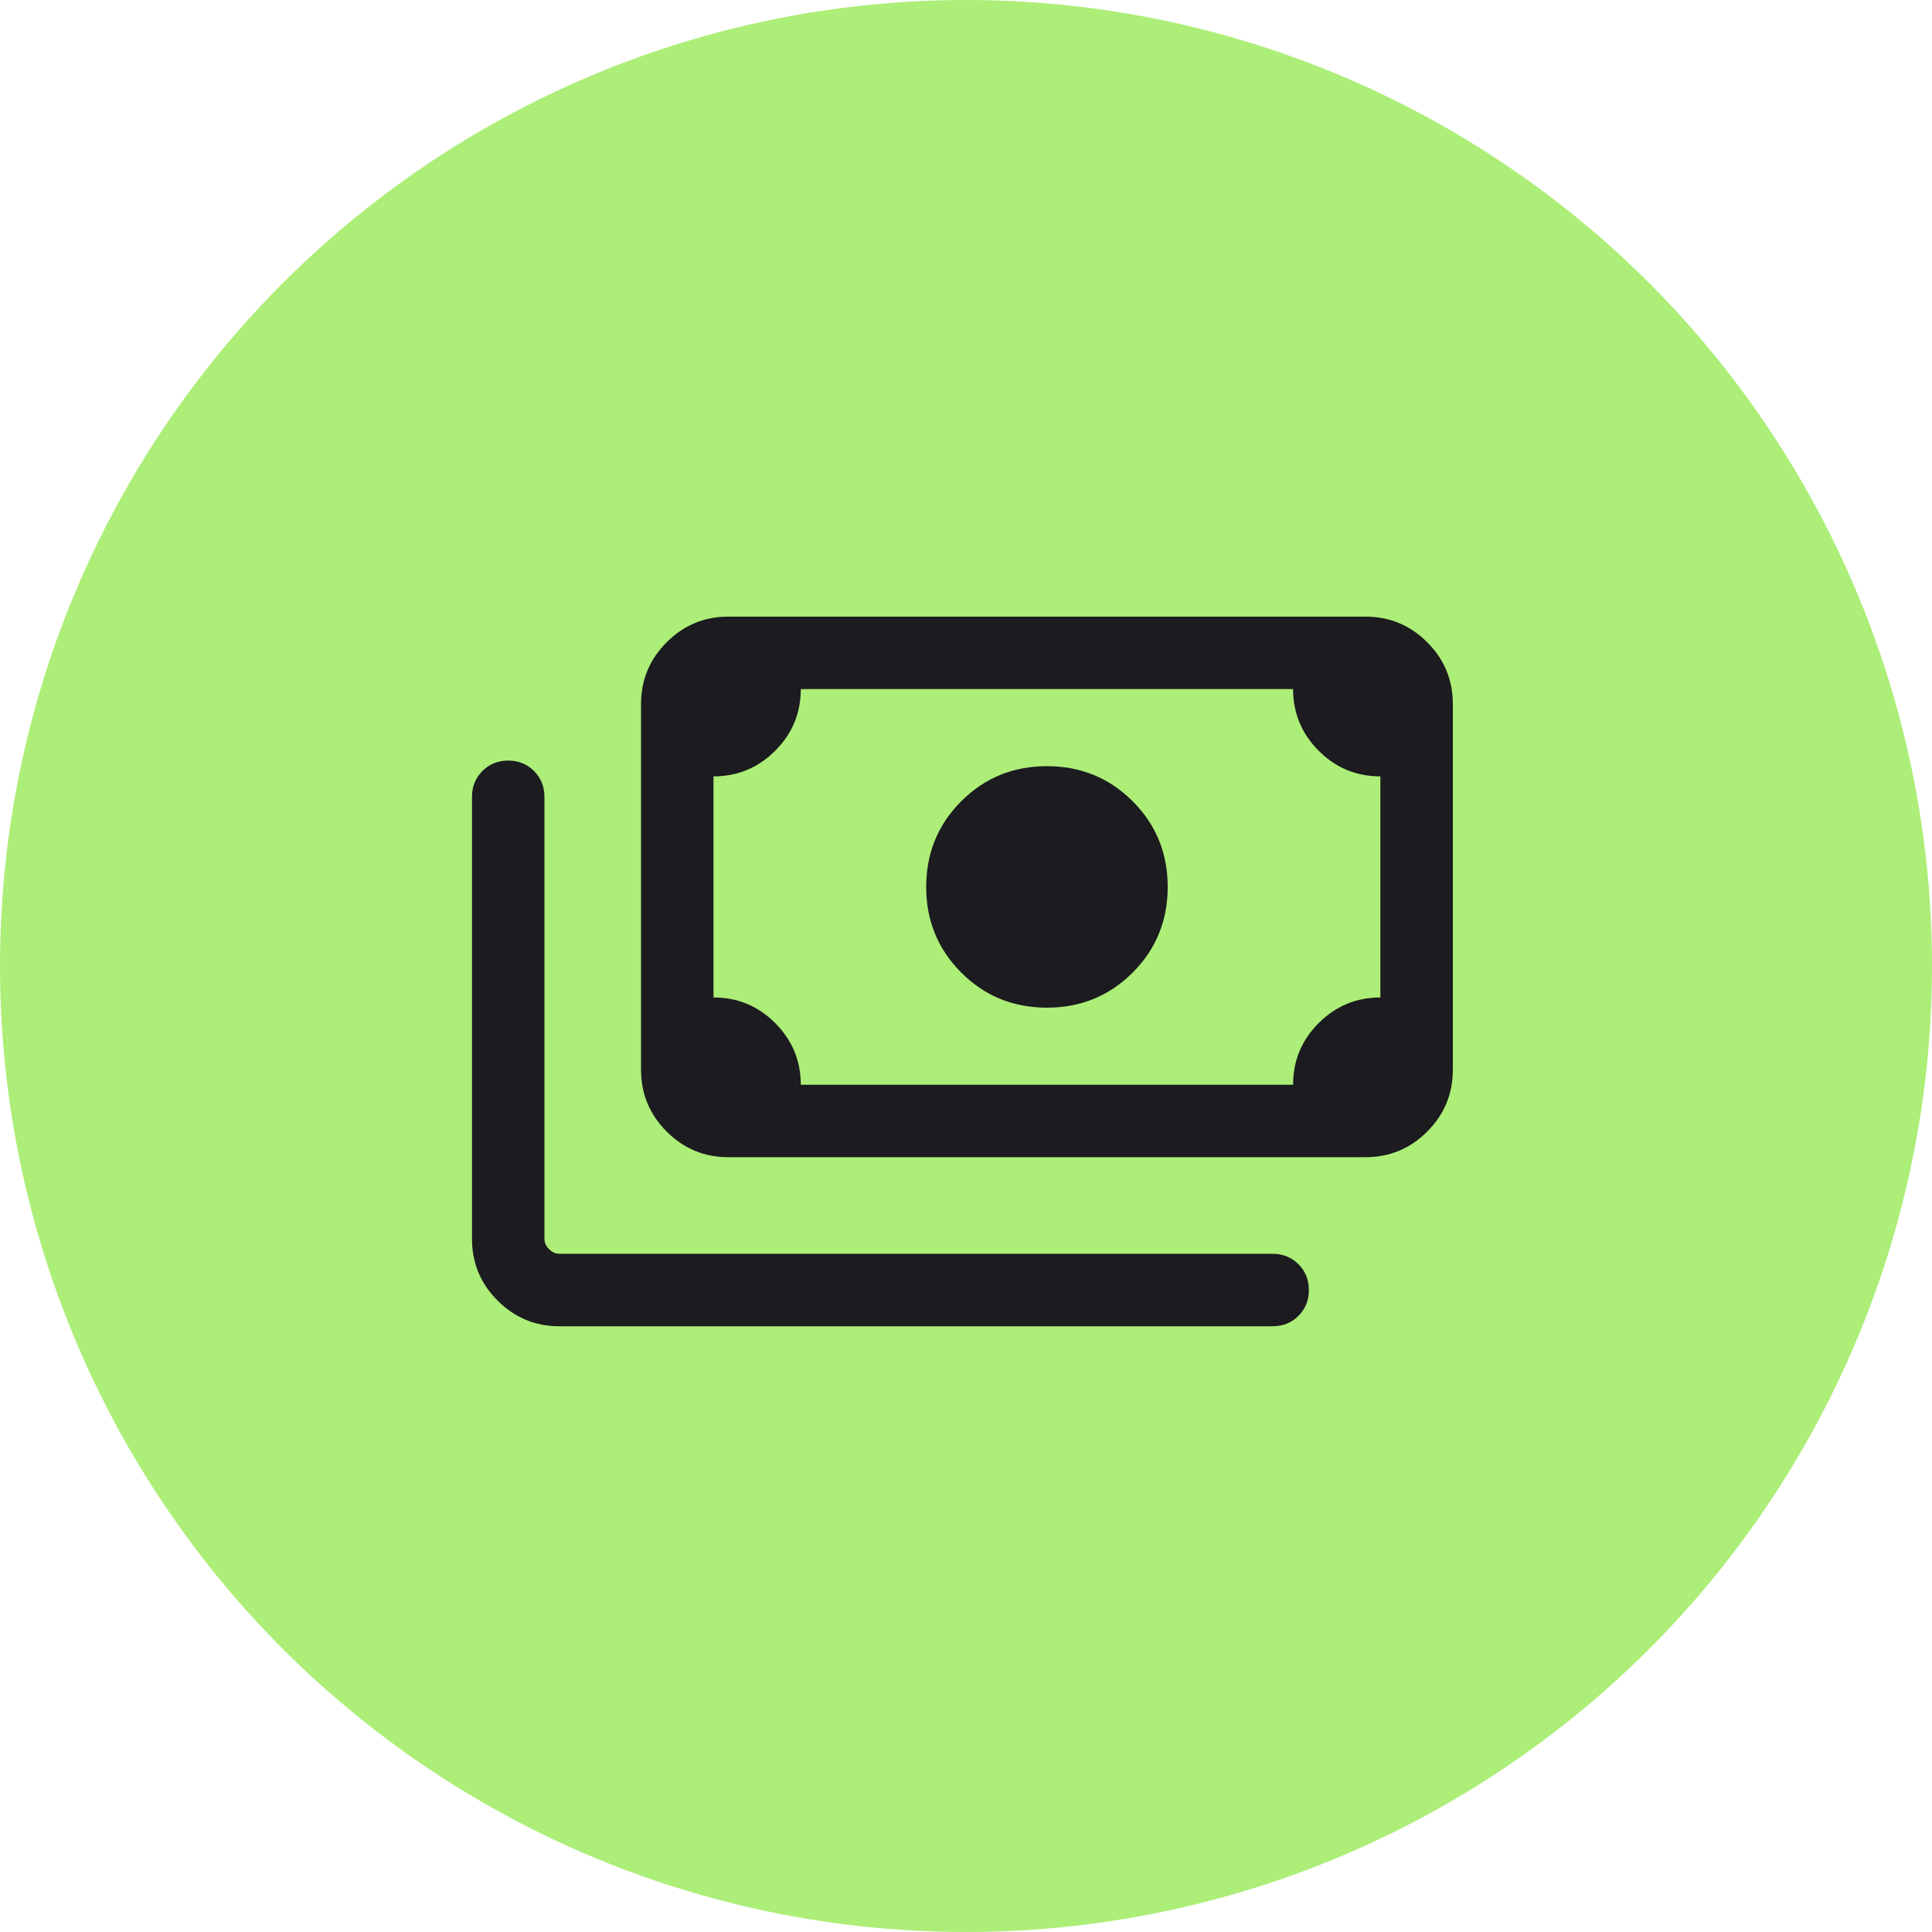
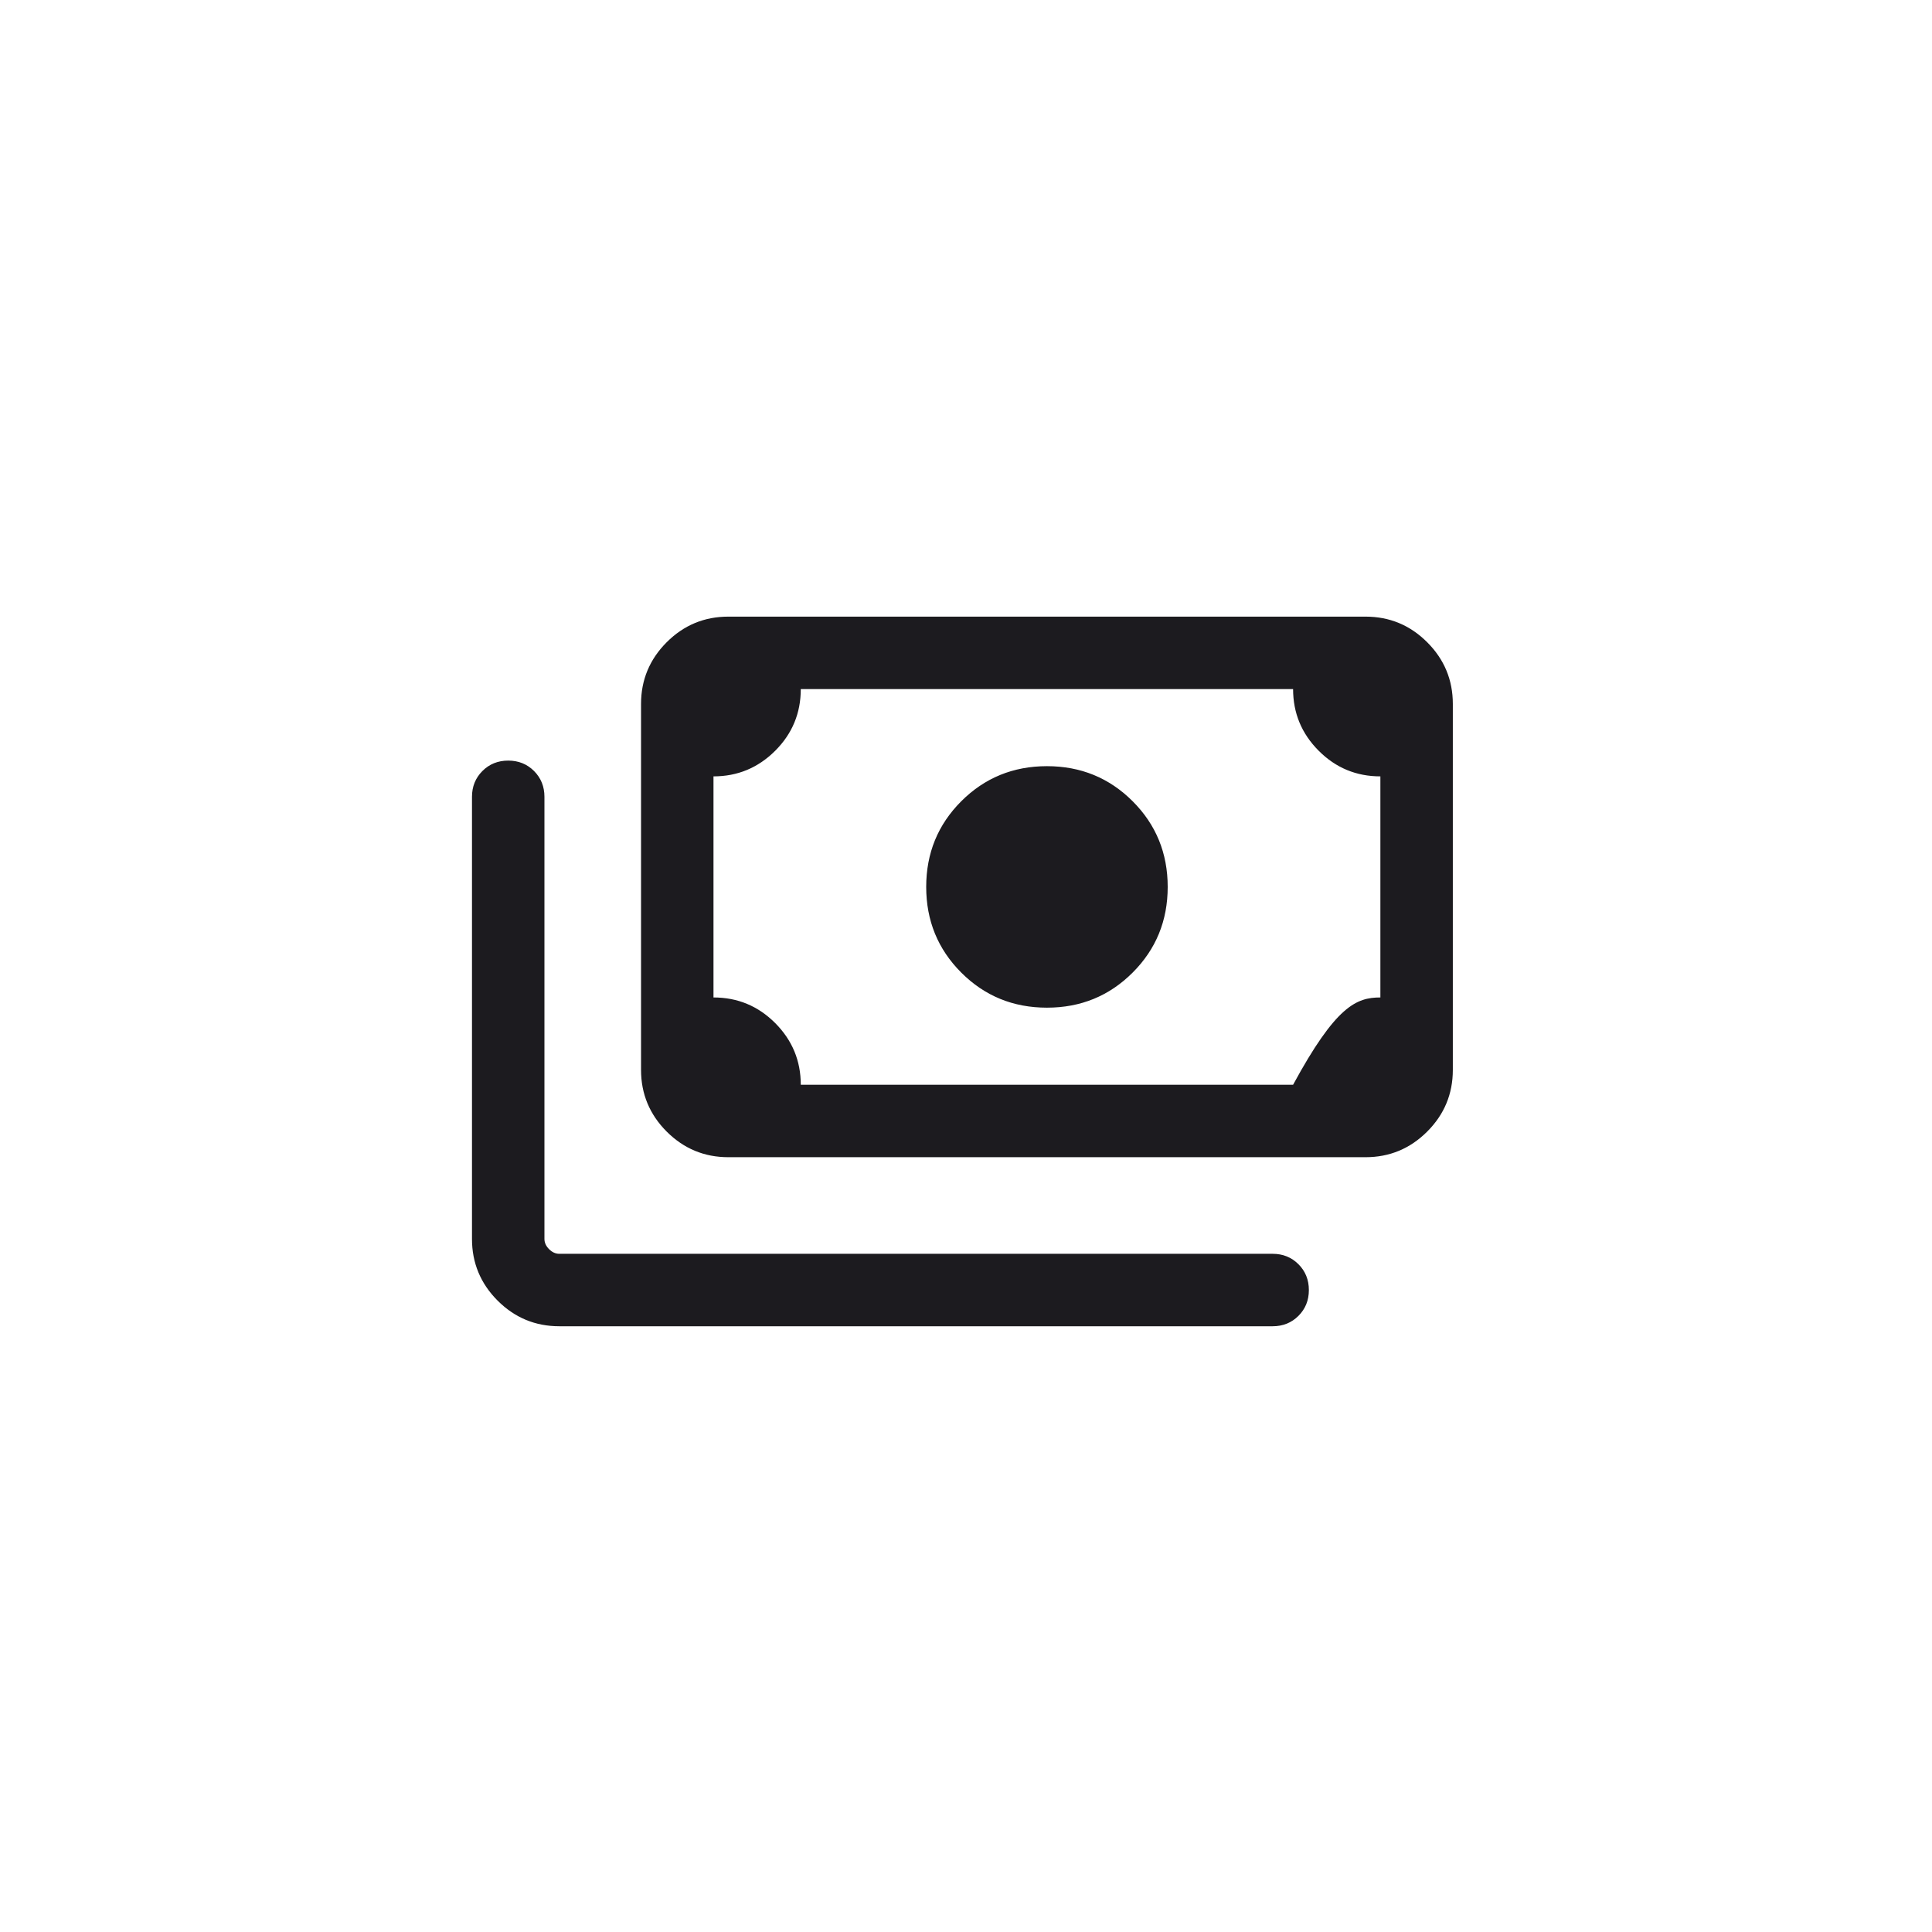
<svg xmlns="http://www.w3.org/2000/svg" fill="none" height="100%" overflow="visible" preserveAspectRatio="none" style="display: block;" viewBox="0 0 60 60" width="100%">
  <g id="Symbol/Circle40">
-     <circle cx="30" cy="30" fill="#ACEE78" id="Ellipse 2" r="30" />
-     <path d="M32.514 31.294C31.466 31.294 30.579 30.931 29.853 30.205C29.127 29.479 28.764 28.592 28.764 27.544C28.764 26.496 29.127 25.609 29.853 24.883C30.579 24.157 31.466 23.794 32.514 23.794C33.562 23.794 34.449 24.157 35.175 24.883C35.901 25.609 36.264 26.496 36.264 27.544C36.264 28.592 35.901 29.479 35.175 30.205C34.449 30.931 33.562 31.294 32.514 31.294ZM22.619 35.938C21.874 35.938 21.235 35.673 20.704 35.142C20.174 34.611 19.908 33.972 19.908 33.227V21.861C19.908 21.116 20.174 20.477 20.704 19.946C21.235 19.415 21.874 19.15 22.619 19.15H42.408C43.153 19.15 43.792 19.415 44.323 19.946C44.854 20.477 45.119 21.116 45.119 21.861V33.227C45.119 33.972 44.854 34.611 44.323 35.142C43.792 35.673 43.153 35.938 42.408 35.938H22.619ZM24.869 33.688H40.158C40.158 32.94 40.423 32.301 40.955 31.771C41.486 31.241 42.124 30.977 42.869 30.977V24.111C42.121 24.111 41.482 23.846 40.953 23.315C40.423 22.784 40.158 22.145 40.158 21.4H24.869C24.869 22.148 24.604 22.787 24.073 23.317C23.542 23.846 22.904 24.111 22.158 24.111V30.977C22.906 30.977 23.545 31.242 24.075 31.773C24.604 32.304 24.869 32.943 24.869 33.688ZM39.523 41.188H17.37C16.624 41.188 15.986 40.923 15.454 40.392C14.924 39.861 14.658 39.222 14.658 38.477V24.746C14.658 24.427 14.766 24.16 14.982 23.944C15.197 23.729 15.465 23.621 15.783 23.621C16.102 23.621 16.369 23.729 16.585 23.944C16.8 24.16 16.908 24.427 16.908 24.746V38.477C16.908 38.592 16.956 38.698 17.052 38.794C17.148 38.89 17.254 38.938 17.37 38.938H39.523C39.842 38.938 40.109 39.046 40.325 39.262C40.54 39.477 40.648 39.745 40.648 40.064C40.648 40.383 40.54 40.65 40.325 40.865C40.109 41.081 39.842 41.188 39.523 41.188ZM22.619 33.688H22.158V21.4H22.619C22.494 21.4 22.386 21.445 22.295 21.537C22.204 21.628 22.158 21.736 22.158 21.861V33.227C22.158 33.352 22.204 33.46 22.295 33.551C22.386 33.642 22.494 33.688 22.619 33.688Z" fill="#1C1B1F" id="payments" />
+     <path d="M32.514 31.294C31.466 31.294 30.579 30.931 29.853 30.205C29.127 29.479 28.764 28.592 28.764 27.544C28.764 26.496 29.127 25.609 29.853 24.883C30.579 24.157 31.466 23.794 32.514 23.794C33.562 23.794 34.449 24.157 35.175 24.883C35.901 25.609 36.264 26.496 36.264 27.544C36.264 28.592 35.901 29.479 35.175 30.205C34.449 30.931 33.562 31.294 32.514 31.294ZM22.619 35.938C21.874 35.938 21.235 35.673 20.704 35.142C20.174 34.611 19.908 33.972 19.908 33.227V21.861C19.908 21.116 20.174 20.477 20.704 19.946C21.235 19.415 21.874 19.15 22.619 19.15H42.408C43.153 19.15 43.792 19.415 44.323 19.946C44.854 20.477 45.119 21.116 45.119 21.861V33.227C45.119 33.972 44.854 34.611 44.323 35.142C43.792 35.673 43.153 35.938 42.408 35.938H22.619ZM24.869 33.688H40.158C41.486 31.241 42.124 30.977 42.869 30.977V24.111C42.121 24.111 41.482 23.846 40.953 23.315C40.423 22.784 40.158 22.145 40.158 21.4H24.869C24.869 22.148 24.604 22.787 24.073 23.317C23.542 23.846 22.904 24.111 22.158 24.111V30.977C22.906 30.977 23.545 31.242 24.075 31.773C24.604 32.304 24.869 32.943 24.869 33.688ZM39.523 41.188H17.37C16.624 41.188 15.986 40.923 15.454 40.392C14.924 39.861 14.658 39.222 14.658 38.477V24.746C14.658 24.427 14.766 24.16 14.982 23.944C15.197 23.729 15.465 23.621 15.783 23.621C16.102 23.621 16.369 23.729 16.585 23.944C16.8 24.16 16.908 24.427 16.908 24.746V38.477C16.908 38.592 16.956 38.698 17.052 38.794C17.148 38.89 17.254 38.938 17.37 38.938H39.523C39.842 38.938 40.109 39.046 40.325 39.262C40.54 39.477 40.648 39.745 40.648 40.064C40.648 40.383 40.54 40.65 40.325 40.865C40.109 41.081 39.842 41.188 39.523 41.188ZM22.619 33.688H22.158V21.4H22.619C22.494 21.4 22.386 21.445 22.295 21.537C22.204 21.628 22.158 21.736 22.158 21.861V33.227C22.158 33.352 22.204 33.46 22.295 33.551C22.386 33.642 22.494 33.688 22.619 33.688Z" fill="#1C1B1F" id="payments" />
  </g>
</svg>